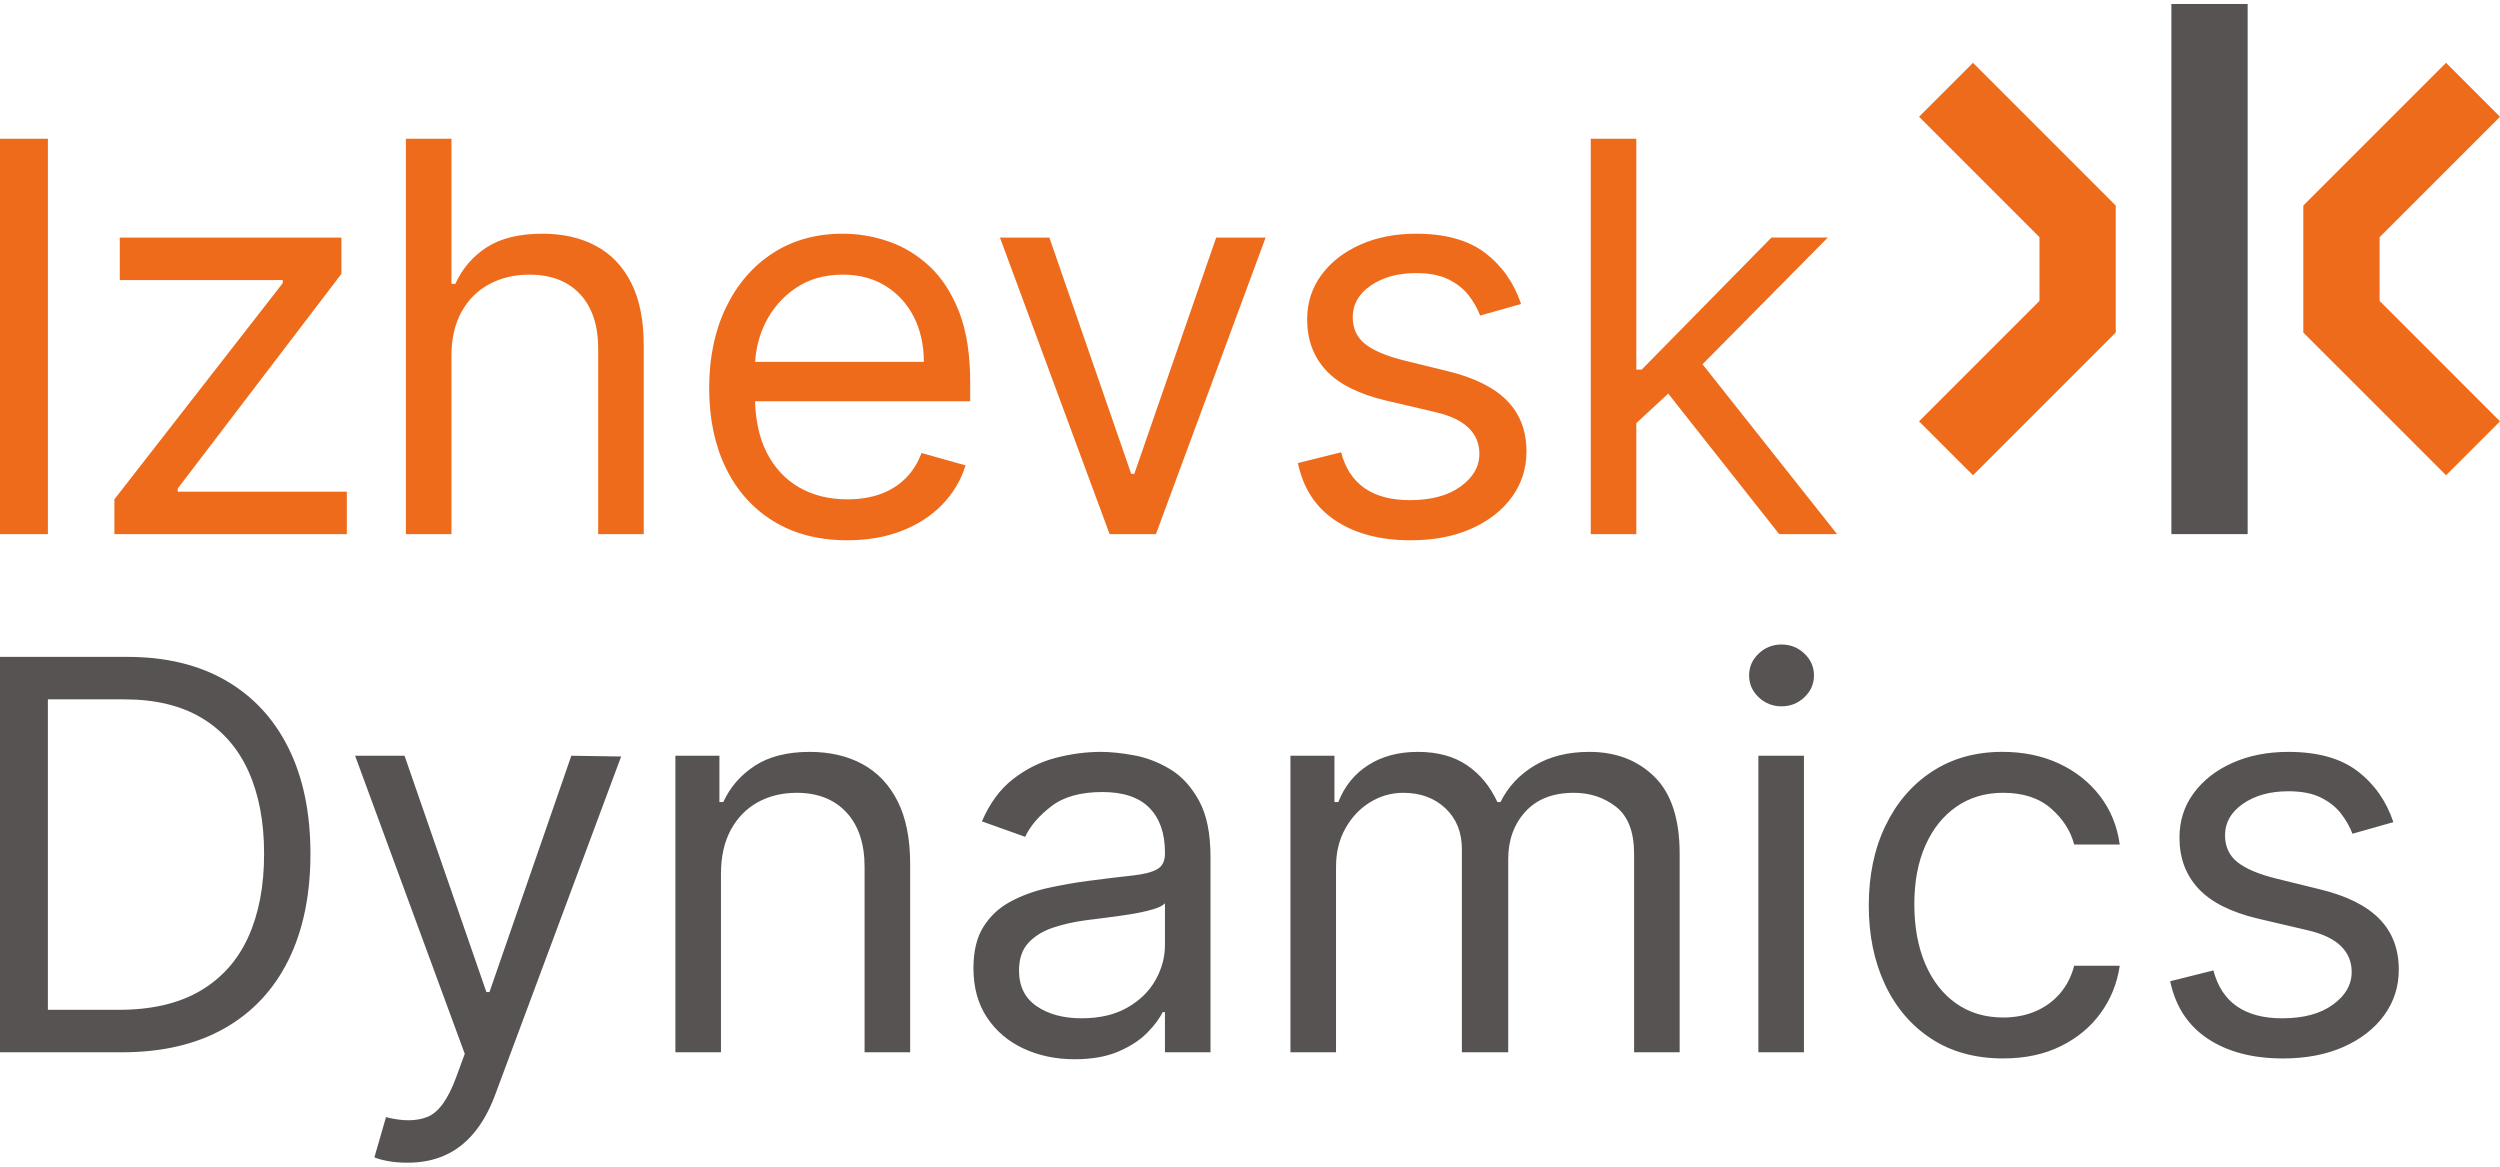
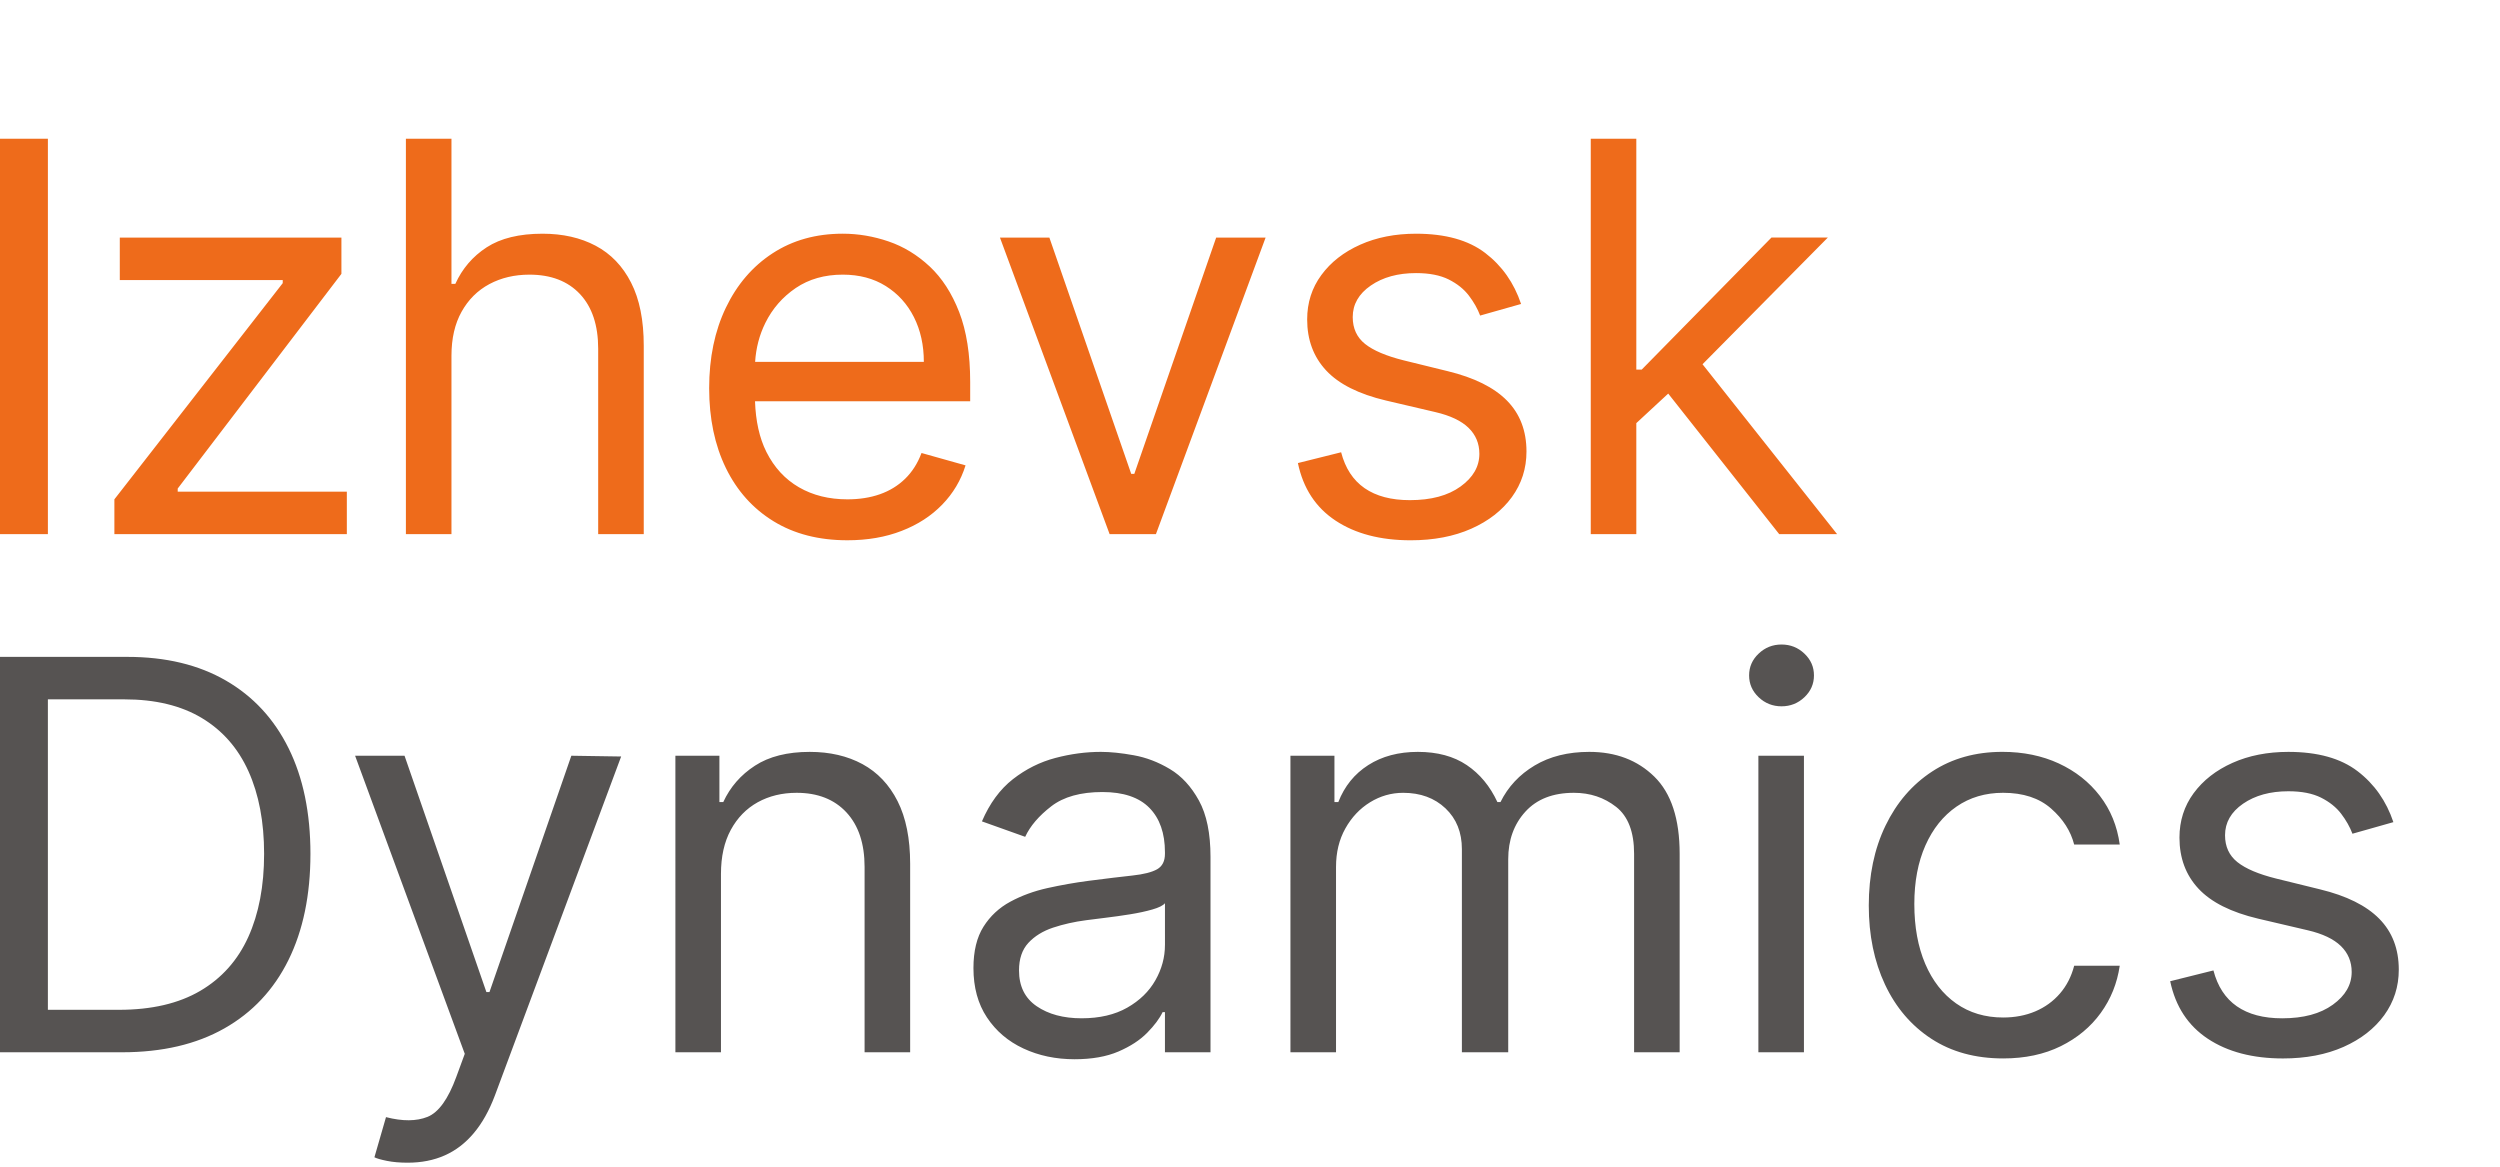
<svg xmlns="http://www.w3.org/2000/svg" version="1.1" id="Слой_1" x="0px" y="0px" width="300px" height="140px" viewBox="0 0 300 140" enable-background="new 0 0 300 140" xml:space="preserve">
  <g>
    <g>
-       <rect x="260.567" y="0.478" fill="#565352" width="9.151" height="63.615" />
-     </g>
-     <path fill="#EE6B1B" d="M293.529,57.031l-17.131-17.128V24.67l17.131-17.13L300,14.011l-14.447,14.451v7.648L300,50.562   L293.529,57.031z M253.889,39.903V24.67L236.76,7.541l-6.475,6.471l14.451,14.451v7.648l-14.451,14.451l6.475,6.469L253.889,39.903   z" />
+       </g>
    <path fill="#EE6B1B" d="M0,16.645h5.747v47.448H0V16.645z M21.325,58.625L40.97,32.863v-4.354H14.375v5.098h19.553v0.371   L13.726,59.921v4.172h27.895v-5.096H21.325V58.625z M71.482,29.491c-1.822-0.965-3.947-1.446-6.373-1.446   c-2.794,0-5.031,0.546-6.705,1.633c-1.677,1.089-2.932,2.554-3.765,4.39h-0.463V16.645h-5.468v47.448h5.468V42.688   c0-2.07,0.404-3.833,1.216-5.284c0.809-1.45,1.921-2.556,3.336-3.314c1.413-0.754,3.013-1.132,4.806-1.132   c2.58,0,4.598,0.774,6.059,2.326c1.459,1.555,2.189,3.741,2.189,6.567v22.242h5.468V41.482c0-3.06-0.505-5.579-1.519-7.564   C74.721,31.932,73.303,30.457,71.482,29.491z M115.102,37.45c0.88,2.27,1.32,5.066,1.32,8.388v2.317h-25.82   c0.082,2.358,0.523,4.396,1.366,6.079c0.937,1.861,2.237,3.275,3.906,4.241c1.667,0.965,3.605,1.446,5.814,1.446   c1.436,0,2.738-0.202,3.902-0.612c1.167-0.41,2.173-1.027,3.023-1.854c0.848-0.825,1.506-1.856,1.969-3.095l5.284,1.485   c-0.557,1.79-1.492,3.363-2.804,4.713c-1.313,1.353-2.934,2.404-4.866,3.149c-1.93,0.752-4.101,1.126-6.509,1.126   c-3.431,0-6.383-0.759-8.861-2.281c-2.48-1.521-4.388-3.653-5.724-6.393c-1.335-2.744-2.003-5.935-2.003-9.58   c0-3.645,0.668-6.865,2.003-9.65c1.336-2.787,3.205-4.967,5.607-6.532c2.402-1.568,5.208-2.353,8.422-2.353   c1.852,0,3.684,0.31,5.49,0.927c1.809,0.616,3.452,1.618,4.935,3C113.039,33.356,114.221,35.18,115.102,37.45z M110.861,43.428   c0-2.008-0.396-3.801-1.192-5.378c-0.795-1.574-1.923-2.814-3.381-3.727c-1.46-0.913-3.179-1.366-5.155-1.366   c-2.178,0-4.06,0.536-5.643,1.606c-1.583,1.077-2.799,2.469-3.647,4.184c-0.728,1.469-1.124,3.032-1.229,4.681H110.861z    M136.117,56.866h-0.371l-9.822-28.357h-5.93l13.159,35.585h5.559l13.161-35.585h-5.932L136.117,56.866z M173.724,44.54   l-5.278-1.297c-2.101-0.525-3.646-1.181-4.636-1.969c-0.987-0.789-1.483-1.861-1.483-3.224c0-1.526,0.723-2.789,2.169-3.786   c1.444-0.995,3.253-1.493,5.431-1.493c1.59,0,2.895,0.255,3.917,0.764c1.019,0.512,1.825,1.155,2.419,1.935s1.047,1.58,1.354,2.397   l4.912-1.391c-0.849-2.533-2.28-4.571-4.296-6.114c-2.015-1.545-4.786-2.317-8.307-2.317c-2.501,0-4.736,0.44-6.705,1.32   c-1.971,0.881-3.523,2.093-4.658,3.639c-1.135,1.542-1.703,3.318-1.703,5.329c0,2.455,0.762,4.497,2.283,6.127   c1.52,1.63,3.91,2.831,7.17,3.602l5.931,1.389c1.792,0.417,3.12,1.048,3.983,1.889c0.865,0.842,1.298,1.883,1.298,3.115   c0,1.531-0.752,2.838-2.258,3.927c-1.507,1.092-3.532,1.635-6.081,1.635c-2.238,0-4.051-0.479-5.436-1.438   c-1.38-0.958-2.32-2.396-2.814-4.307l-5.188,1.295c0.633,3.028,2.139,5.329,4.516,6.904c2.379,1.574,5.385,2.363,9.016,2.363   c2.762,0,5.188-0.463,7.273-1.39c2.084-0.926,3.709-2.193,4.875-3.798c1.165-1.606,1.75-3.43,1.75-5.467   c0-2.489-0.782-4.522-2.339-6.106C179.277,46.491,176.908,45.312,173.724,44.54z M213.502,64.093h6.947L204.303,43.71   l15.035-15.202h-6.765l-15.569,15.846h-0.646V16.645h-5.467v47.448h5.467V50.775l3.828-3.546L213.502,64.093z" />
    <path fill="#565352" d="M27.105,81.666c-3.273-1.893-7.213-2.84-11.814-2.84H0v47.447h14.642c4.818,0,8.912-0.955,12.279-2.863   c3.367-1.904,5.93-4.641,7.691-8.199c1.759-3.561,2.641-7.811,2.641-12.754c0-4.914-0.874-9.133-2.618-12.66   C32.89,86.268,30.38,83.557,27.105,81.666z M29.794,112.441c-1.267,2.797-3.19,4.951-5.77,6.465   c-2.58,1.512-5.83,2.271-9.752,2.271H5.746V83.922h9.173c3.709,0,6.804,0.746,9.292,2.236c2.486,1.49,4.355,3.621,5.605,6.393   c1.25,2.773,1.877,6.074,1.877,9.906C31.694,106.318,31.059,109.646,29.794,112.441z M68.561,90.688l5.977,0.092l-15.153,40.684   c-0.68,1.807-1.52,3.307-2.525,4.504c-1.004,1.199-2.165,2.09-3.486,2.676c-1.321,0.588-2.807,0.879-4.458,0.879   c-0.928,0-1.753-0.07-2.48-0.217c-0.725-0.146-1.228-0.291-1.506-0.432l1.391-4.818c1.993,0.512,3.652,0.5,4.979-0.031   c1.33-0.535,2.48-2.131,3.452-4.787l1.021-2.779l-13.16-35.77h5.932l9.822,28.357h0.371L68.561,90.688z M107.712,96.143   c1.004,1.986,1.506,4.492,1.506,7.52v22.611h-5.468v-22.242c0-2.793-0.724-4.977-2.178-6.545c-1.451-1.564-3.444-2.35-5.977-2.35   c-1.746,0-3.299,0.379-4.668,1.133c-1.365,0.758-2.443,1.863-3.231,3.314s-1.181,3.213-1.181,5.283v21.406h-5.468V90.688h5.282   v5.559h0.464c0.832-1.807,2.099-3.26,3.8-4.363c1.698-1.105,3.891-1.658,6.578-1.658c2.411,0,4.518,0.49,6.327,1.469   C105.303,92.678,106.709,94.158,107.712,96.143z M140.385,92.285c-1.396-0.834-2.841-1.387-4.332-1.654   c-1.491-0.271-2.807-0.406-3.949-0.406c-1.792,0-3.61,0.242-5.457,0.729c-1.845,0.486-3.544,1.336-5.097,2.547   c-1.552,1.215-2.79,2.904-3.718,5.064l5.19,1.854c0.603-1.299,1.645-2.516,3.127-3.66c1.484-1.145,3.529-1.715,6.14-1.715   c2.516,0,4.397,0.635,5.641,1.9c1.243,1.268,1.864,3.041,1.864,5.328v0.186c0,0.879-0.313,1.496-0.938,1.854   c-0.626,0.354-1.614,0.605-2.965,0.752c-1.352,0.146-3.109,0.359-5.271,0.637c-1.651,0.217-3.294,0.508-4.924,0.869   c-1.63,0.365-3.115,0.908-4.458,1.635c-1.343,0.725-2.417,1.727-3.22,3c-0.803,1.275-1.204,2.93-1.204,4.967   c0,2.318,0.54,4.293,1.621,5.92c1.08,1.631,2.541,2.875,4.378,3.729c1.838,0.859,3.884,1.289,6.139,1.289   c2.071,0,3.824-0.311,5.259-0.926c1.436-0.619,2.587-1.369,3.452-2.25c0.864-0.879,1.483-1.705,1.852-2.479h0.279v4.82h5.467   v-23.445c0-2.83-0.462-5.08-1.39-6.766C142.947,94.379,141.783,93.119,140.385,92.285z M139.795,113.391   c0,1.482-0.382,2.896-1.147,4.24c-0.762,1.346-1.891,2.441-3.381,3.289c-1.491,0.848-3.318,1.275-5.48,1.275   c-2.177,0-3.974-0.484-5.385-1.449c-1.414-0.965-2.12-2.398-2.12-4.295c0-1.393,0.374-2.492,1.122-3.305   c0.75-0.809,1.738-1.42,2.965-1.83c1.229-0.408,2.554-0.707,3.974-0.891c0.587-0.078,1.356-0.174,2.306-0.291   c0.95-0.111,1.93-0.254,2.943-0.414c1.01-0.162,1.905-0.355,2.687-0.58c0.78-0.223,1.285-0.475,1.517-0.754V113.391z    M198.523,93.199c2.024,1.986,3.035,5.072,3.035,9.258v23.816h-5.467v-23.816c0-2.625-0.72-4.502-2.154-5.631   c-1.438-1.127-3.127-1.689-5.073-1.689c-2.503,0-4.442,0.752-5.815,2.258c-1.375,1.506-2.063,3.408-2.063,5.711v23.168h-5.56   v-24.375c0-2.021-0.655-3.652-1.969-4.898c-1.313-1.242-3.005-1.863-5.075-1.863c-1.422,0-2.746,0.379-3.973,1.133   c-1.229,0.758-2.217,1.805-2.966,3.143c-0.75,1.334-1.121,2.873-1.121,4.619v22.242h-5.47V90.688h5.281v5.559h0.466   c0.74-1.898,1.935-3.379,3.59-4.436c1.652-1.057,3.638-1.586,5.955-1.586c2.345,0,4.305,0.529,5.87,1.586   c1.57,1.057,2.793,2.537,3.673,4.436h0.371c0.91-1.836,2.278-3.301,4.101-4.389c1.82-1.088,4.008-1.633,6.557-1.633   C193.898,90.225,196.5,91.217,198.523,93.199z M216.529,78.434c0.766,0.725,1.146,1.596,1.146,2.617   c0,1.018-0.381,1.891-1.146,2.617c-0.766,0.725-1.678,1.09-2.746,1.09c-1.066,0-1.98-0.365-2.744-1.09   c-0.766-0.727-1.146-1.6-1.146-2.617c0-1.021,0.38-1.893,1.146-2.617c0.764-0.727,1.678-1.092,2.744-1.092   C214.852,77.342,215.764,77.707,216.529,78.434z M211.006,90.688h5.467v35.586h-5.467V90.688z M231.051,101.449   c-0.889,2.002-1.332,4.342-1.332,7.031c0,2.748,0.438,5.141,1.309,7.182c0.871,2.039,2.107,3.621,3.707,4.75   c1.6,1.125,3.48,1.689,5.642,1.689c1.421,0,2.71-0.248,3.869-0.74c1.16-0.494,2.139-1.205,2.943-2.133   c0.802-0.926,1.373-2.037,1.712-3.336h5.467c-0.307,2.102-1.067,3.99-2.28,5.666c-1.212,1.674-2.81,3.002-4.796,3.984   c-1.984,0.98-4.291,1.471-6.915,1.471c-3.335,0-6.21-0.789-8.619-2.363c-2.409-1.576-4.261-3.746-5.559-6.51   c-1.298-2.766-1.946-5.924-1.946-9.475c0-3.615,0.667-6.809,2.004-9.58c1.336-2.771,3.204-4.943,5.606-6.51   c2.402-1.568,5.208-2.352,8.422-2.352c2.501,0,4.757,0.463,6.765,1.389c2.006,0.93,3.651,2.225,4.933,3.893   c1.284,1.67,2.079,3.613,2.386,5.838H248.9c-0.414-1.619-1.338-3.063-2.769-4.318c-1.429-1.258-3.347-1.889-5.756-1.889   c-2.132,0-3.997,0.553-5.596,1.658C233.183,97.896,231.94,99.449,231.051,101.449z M287.854,116.359   c0,2.037-0.585,3.859-1.749,5.467c-1.167,1.604-2.792,2.871-4.876,3.799c-2.086,0.926-4.512,1.389-7.275,1.389   c-3.631,0-6.634-0.789-9.014-2.363c-2.377-1.576-3.883-3.877-4.518-6.904l5.189-1.295c0.495,1.91,1.433,3.348,2.814,4.307   c1.383,0.959,3.195,1.438,5.436,1.438c2.549,0,4.575-0.543,6.082-1.635c1.506-1.088,2.258-2.395,2.258-3.926   c0-1.234-0.434-2.275-1.298-3.115c-0.864-0.842-2.191-1.473-3.984-1.891l-5.93-1.389c-3.26-0.77-5.65-1.971-7.171-3.602   c-1.521-1.629-2.283-3.672-2.283-6.127c0-2.01,0.569-3.787,1.701-5.328c1.137-1.545,2.689-2.758,4.658-3.639s4.207-1.32,6.707-1.32   c3.521,0,6.29,0.773,8.307,2.318c2.016,1.541,3.448,3.58,4.297,6.113l-4.912,1.391c-0.309-0.818-0.762-1.617-1.355-2.398   c-0.596-0.779-1.4-1.422-2.418-1.934c-1.022-0.51-2.327-0.764-3.918-0.764c-2.178,0-3.988,0.498-5.433,1.492   c-1.444,0.998-2.166,2.26-2.166,3.787c0,1.361,0.495,2.434,1.483,3.223s2.533,1.445,4.633,1.969l5.281,1.299   c3.182,0.771,5.554,1.949,7.112,3.531C287.072,111.836,287.854,113.869,287.854,116.359z" />
  </g>
</svg>